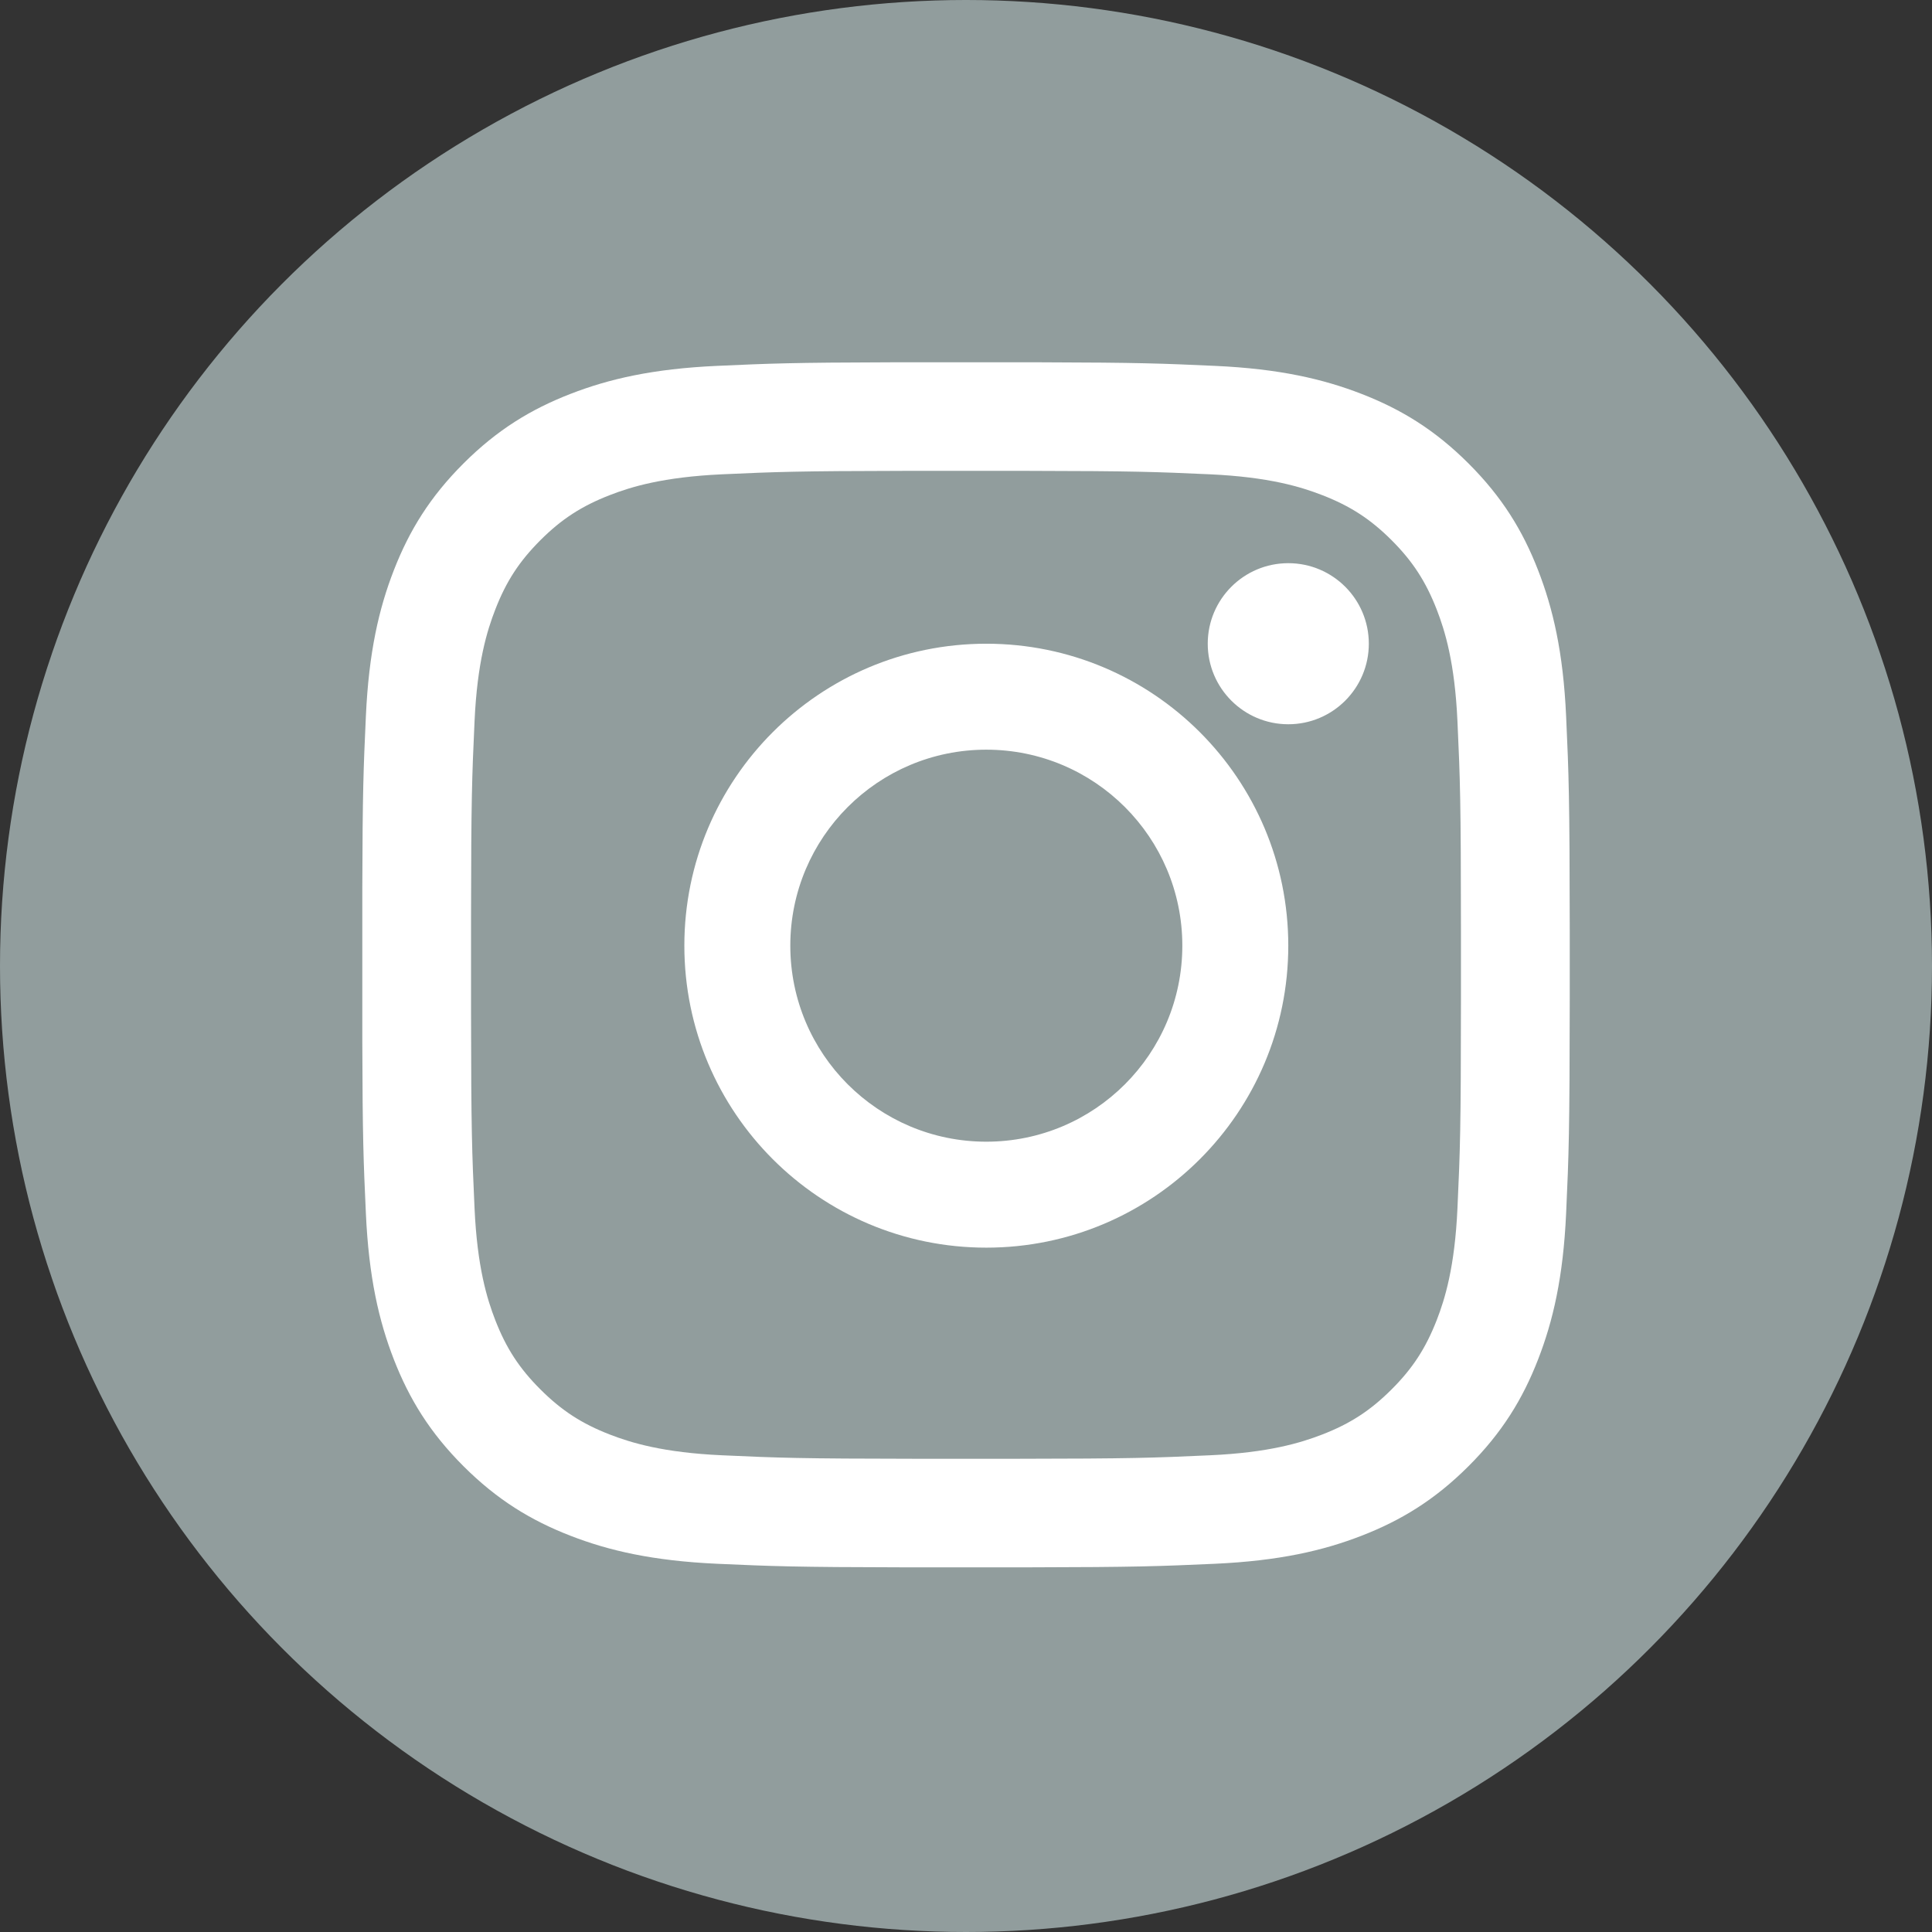
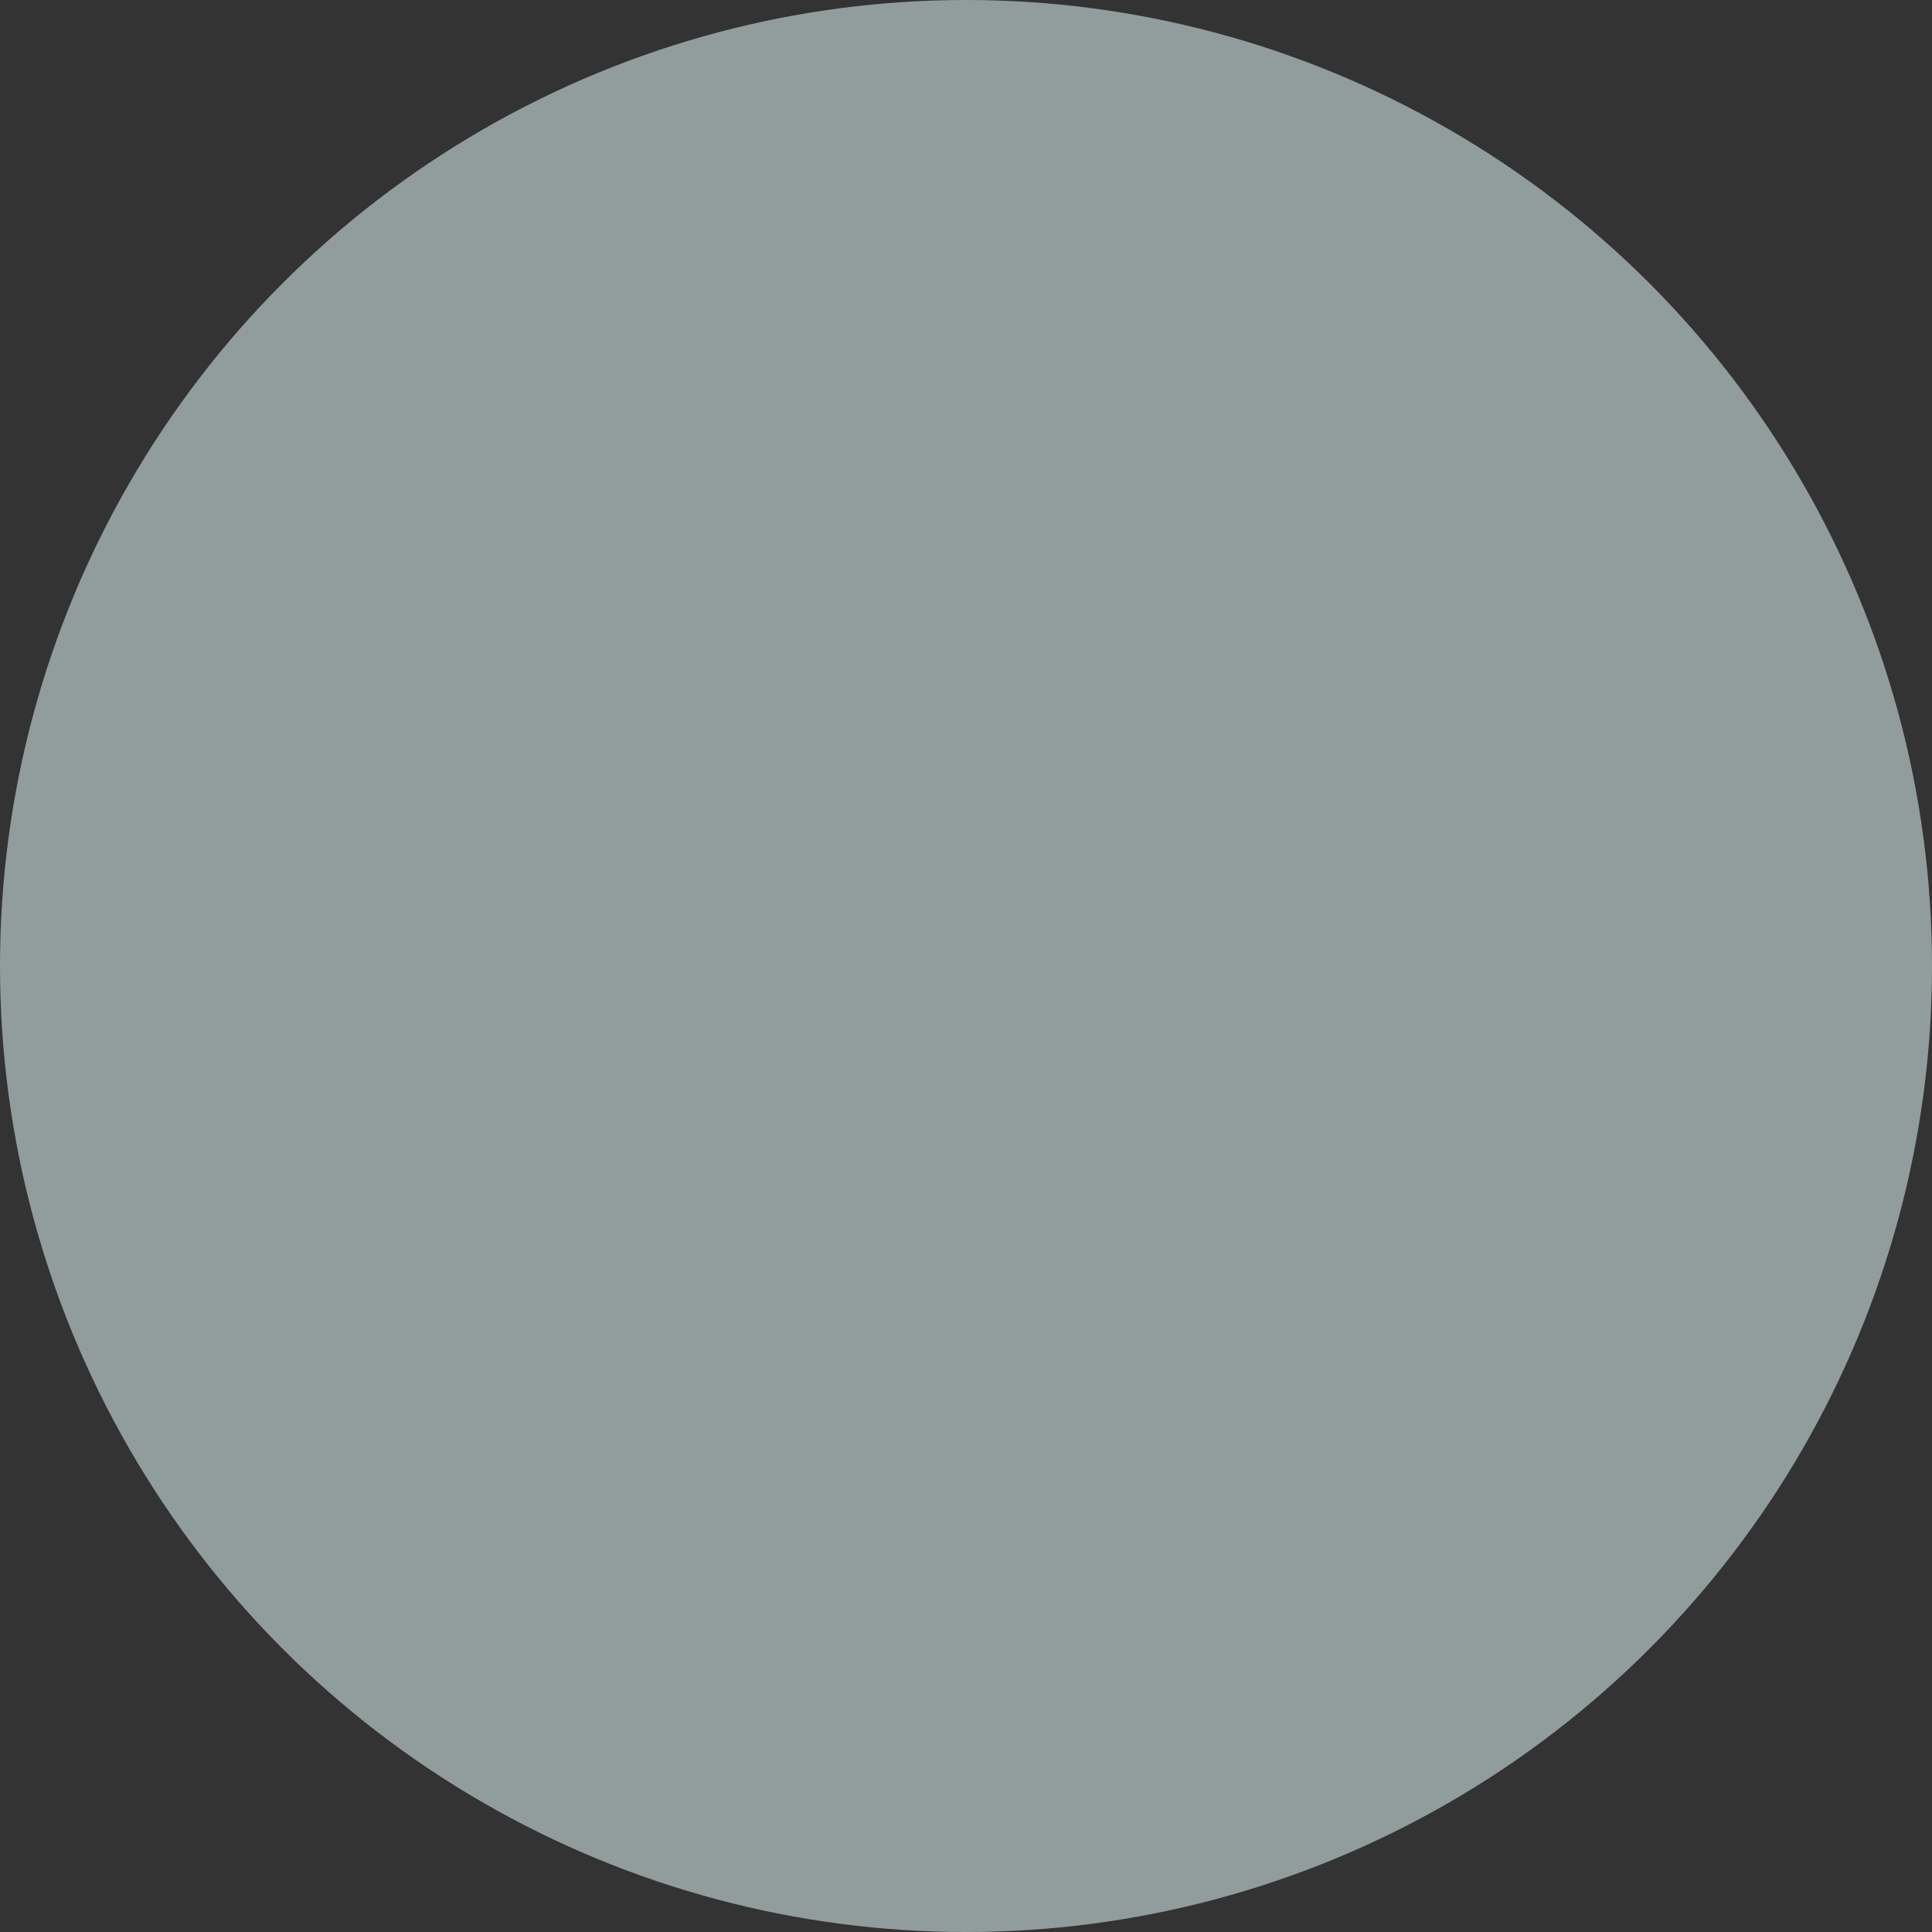
<svg xmlns="http://www.w3.org/2000/svg" xmlns:xlink="http://www.w3.org/1999/xlink" width="32px" height="32px" viewBox="0 0 32 32" version="1.1">
  <rect x="0" y="0" width="32" height="32" fill="#333333" stroke="none" />
  <title>icons / social / instagram / default</title>
  <defs>
-     <path d="M10.336,12.91 C8.543,12.91 7.09,11.457 7.09,9.663 C7.09,7.87 8.543,6.417 10.336,6.417 C12.13,6.417 13.583,7.87 13.583,9.663 C13.583,11.457 12.13,12.91 10.336,12.91 M11.245,0.001 C12.861,0.005 13.247,0.02 14.123,0.06 C15.187,0.108 15.914,0.277 16.551,0.524 C17.208,0.779 17.766,1.12 18.322,1.675 C18.878,2.23 19.22,2.786 19.475,3.443 C19.722,4.077 19.892,4.803 19.94,5.865 C19.985,6.851 19.998,7.215 20,9.416 L20,10.545 C19.998,12.745 19.985,13.11 19.94,14.095 C19.892,15.158 19.722,15.883 19.475,16.518 C19.22,17.174 18.878,17.731 18.322,18.286 C17.766,18.841 17.208,19.182 16.551,19.437 C15.914,19.684 15.187,19.852 14.123,19.901 C13.209,19.942 12.828,19.957 11.027,19.96 L8.972,19.96 C7.172,19.957 6.791,19.942 5.877,19.901 C4.812,19.852 4.085,19.684 3.449,19.437 C2.792,19.182 2.234,18.841 1.678,18.286 C1.122,17.731 0.78,17.174 0.524,16.518 C0.277,15.883 0.108,15.158 0.06,14.095 C0.02,13.228 0.005,12.842 0.001,11.262 L0.001,8.699 C0.005,7.119 0.02,6.733 0.06,5.865 C0.108,4.803 0.277,4.077 0.524,3.443 C0.78,2.786 1.122,2.23 1.678,1.675 C2.234,1.12 2.792,0.779 3.449,0.524 C4.085,0.277 4.812,0.108 5.877,0.06 C6.753,0.02 7.139,0.005 8.754,0.001 Z M11.042,1.799 L8.958,1.799 C7.22,1.802 6.857,1.815 5.959,1.856 C4.984,1.901 4.454,2.063 4.102,2.2 C3.635,2.381 3.302,2.597 2.952,2.946 C2.602,3.296 2.385,3.628 2.204,4.094 C2.067,4.446 1.904,4.974 1.86,5.947 C1.817,6.883 1.804,7.236 1.802,9.175 L1.802,10.786 C1.804,12.724 1.817,13.078 1.86,14.013 C1.904,14.986 2.067,15.515 2.204,15.867 C2.385,16.332 2.602,16.665 2.952,17.014 C3.302,17.363 3.635,17.58 4.102,17.761 C4.454,17.897 4.984,18.06 5.959,18.104 C6.896,18.147 7.25,18.16 9.193,18.162 L10.807,18.162 C12.75,18.16 13.104,18.147 14.041,18.104 C15.016,18.06 15.545,17.897 15.898,17.761 C16.365,17.58 16.698,17.363 17.048,17.014 C17.398,16.665 17.614,16.332 17.796,15.867 C17.933,15.515 18.096,14.986 18.14,14.013 C18.185,13.039 18.197,12.696 18.198,10.535 L18.198,9.426 C18.197,7.265 18.185,6.922 18.14,5.947 C18.096,4.974 17.933,4.446 17.796,4.094 C17.614,3.628 17.398,3.296 17.048,2.946 C16.698,2.597 16.365,2.381 15.898,2.2 C15.545,2.063 15.016,1.901 14.041,1.856 C13.143,1.815 12.78,1.802 11.042,1.799 Z M10.336,4.662 C13.099,4.662 15.338,6.901 15.338,9.663 C15.338,12.426 13.099,14.665 10.336,14.665 C7.574,14.665 5.335,12.426 5.335,9.663 C5.335,6.901 7.574,4.662 10.336,4.662 Z M15.338,3.328 C16.075,3.328 16.672,3.925 16.672,4.662 C16.672,5.398 16.075,5.996 15.338,5.996 C14.602,5.996 14.004,5.398 14.004,4.662 C14.004,3.925 14.602,3.328 15.338,3.328 Z" id="path-1" />
-   </defs>
+     </defs>
  <g id="icons-/-social-/-instagram-/-default" stroke="none" stroke-width="1" fill="none" fill-rule="evenodd">
    <circle id="Oval" fill="#919D9D" cx="16" cy="16" r="16" />
    <g id="instagram-icon" transform="translate(6, 6)">
      <mask id="mask-2" fill="white">
        <use xlink:href="#path-1" />
      </mask>
      <use fill="#FFFFFF" xlink:href="#path-1" />
    </g>
  </g>
</svg>